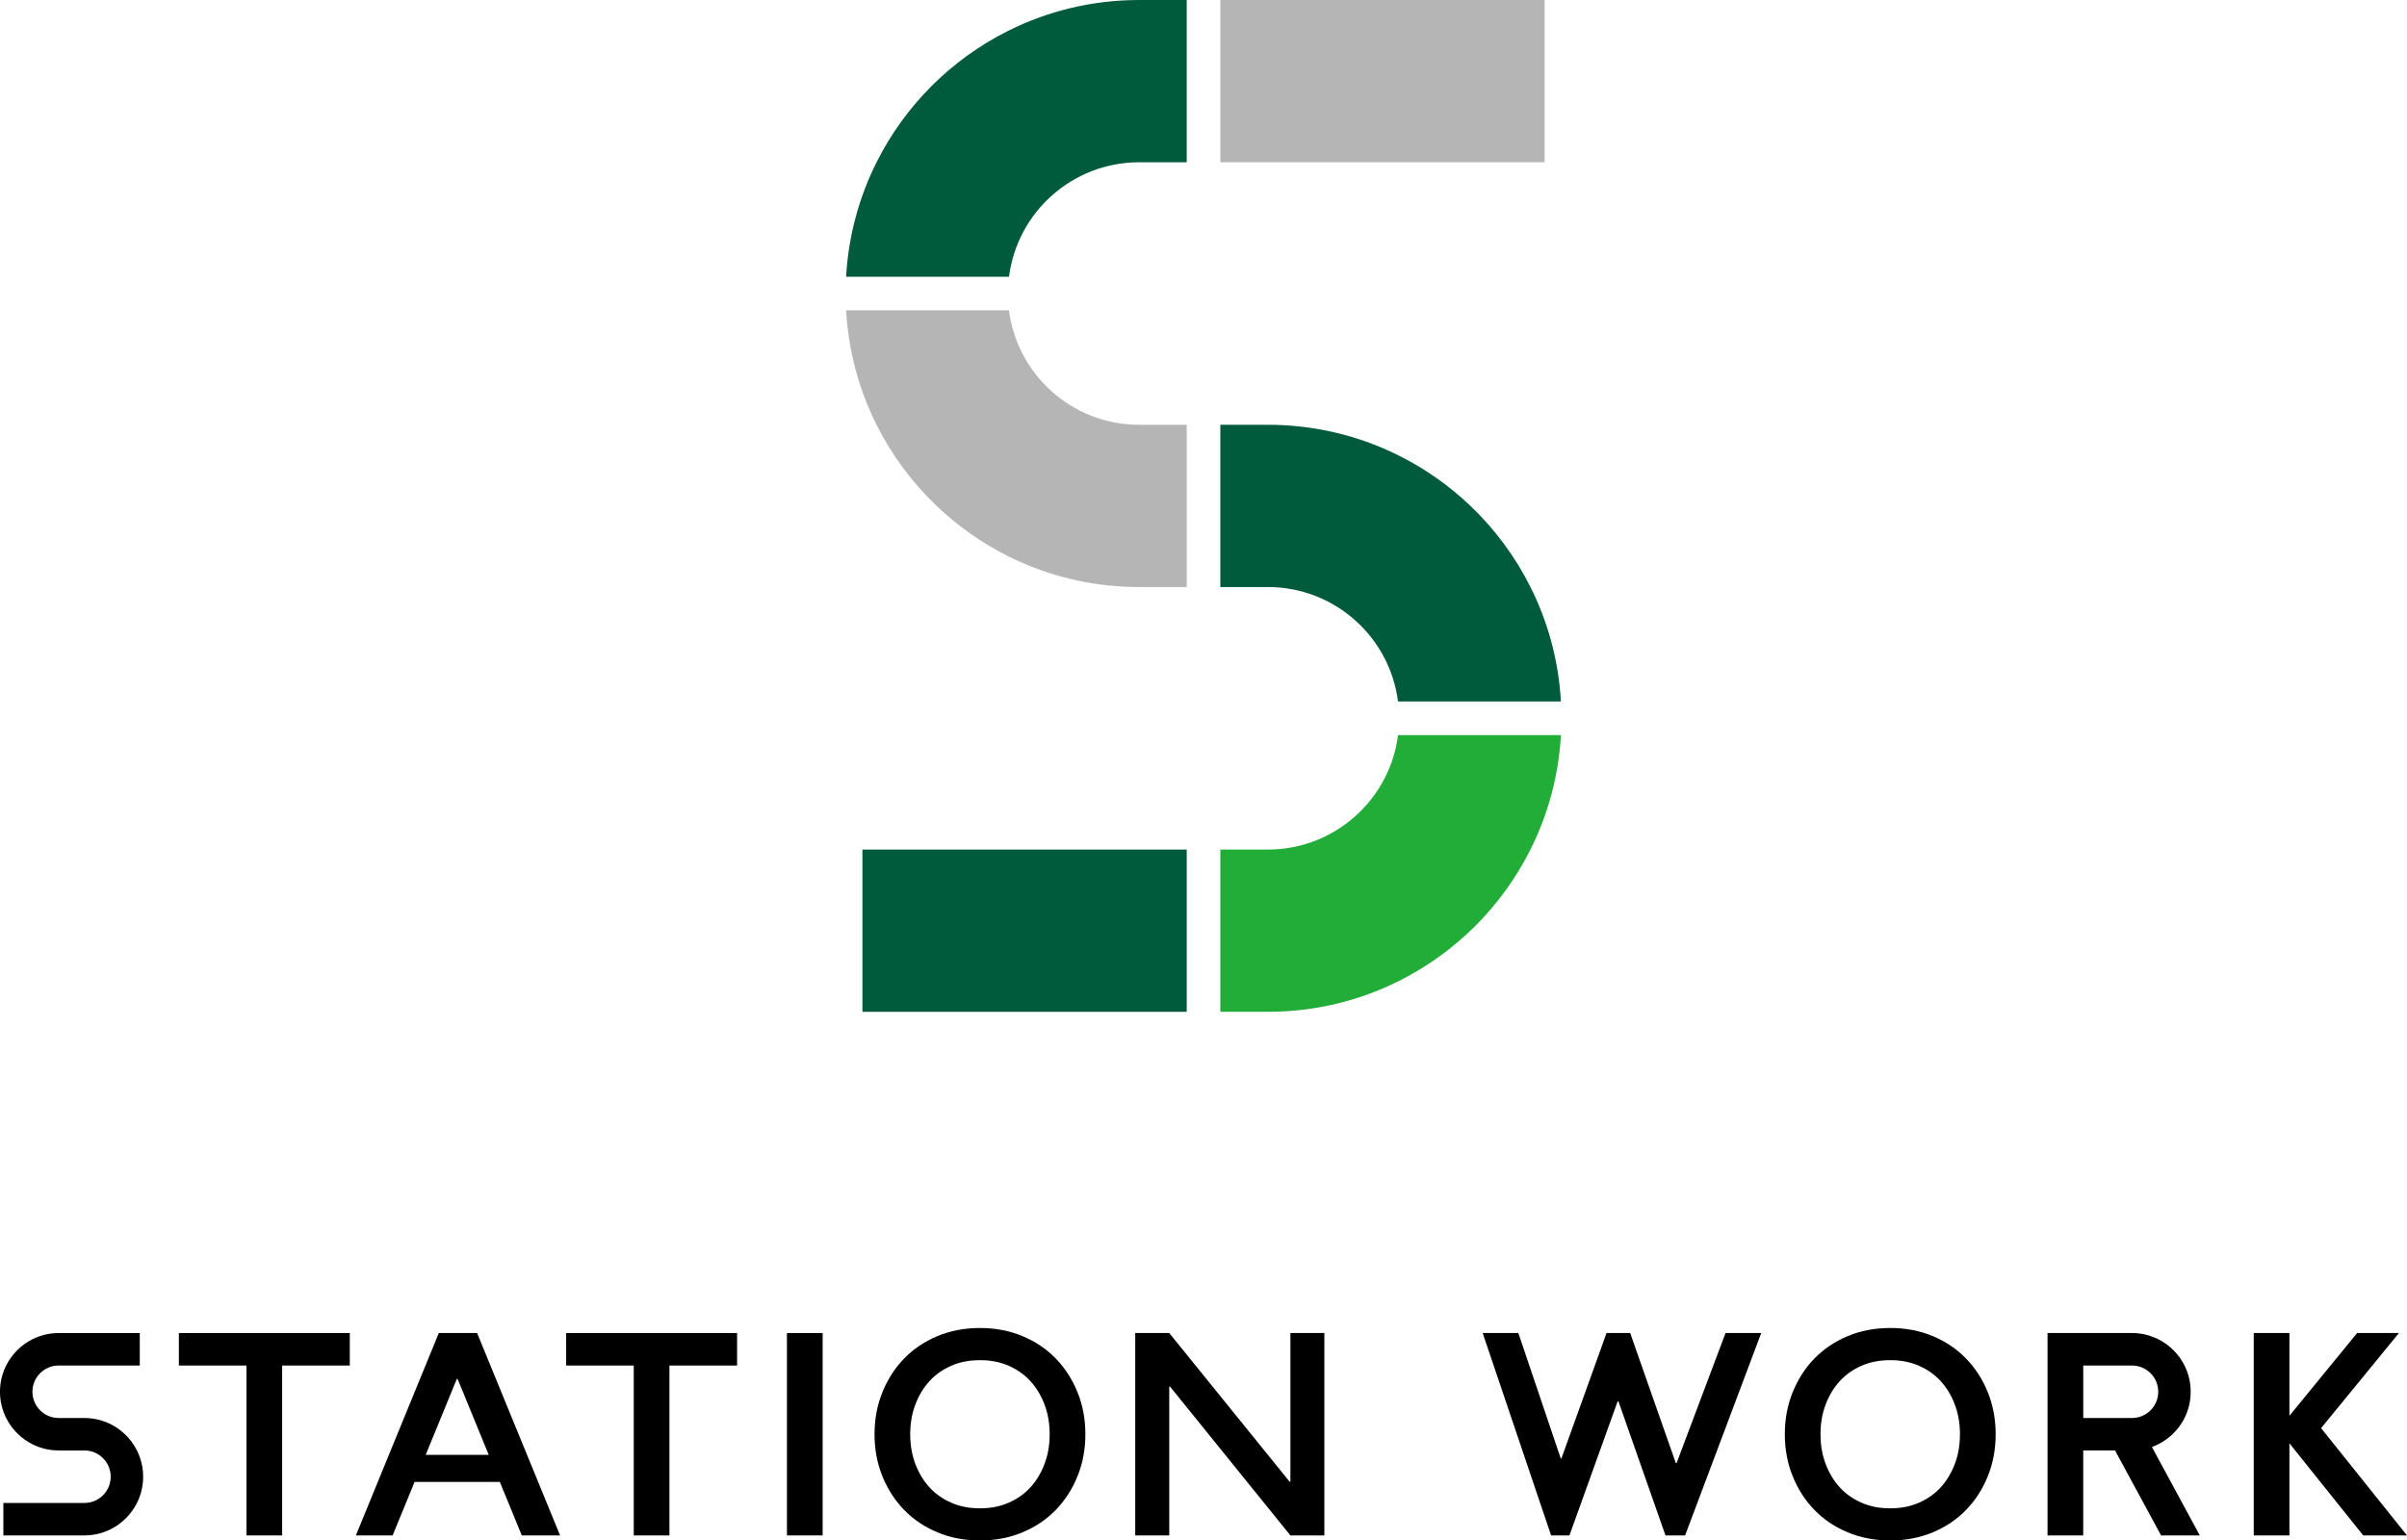
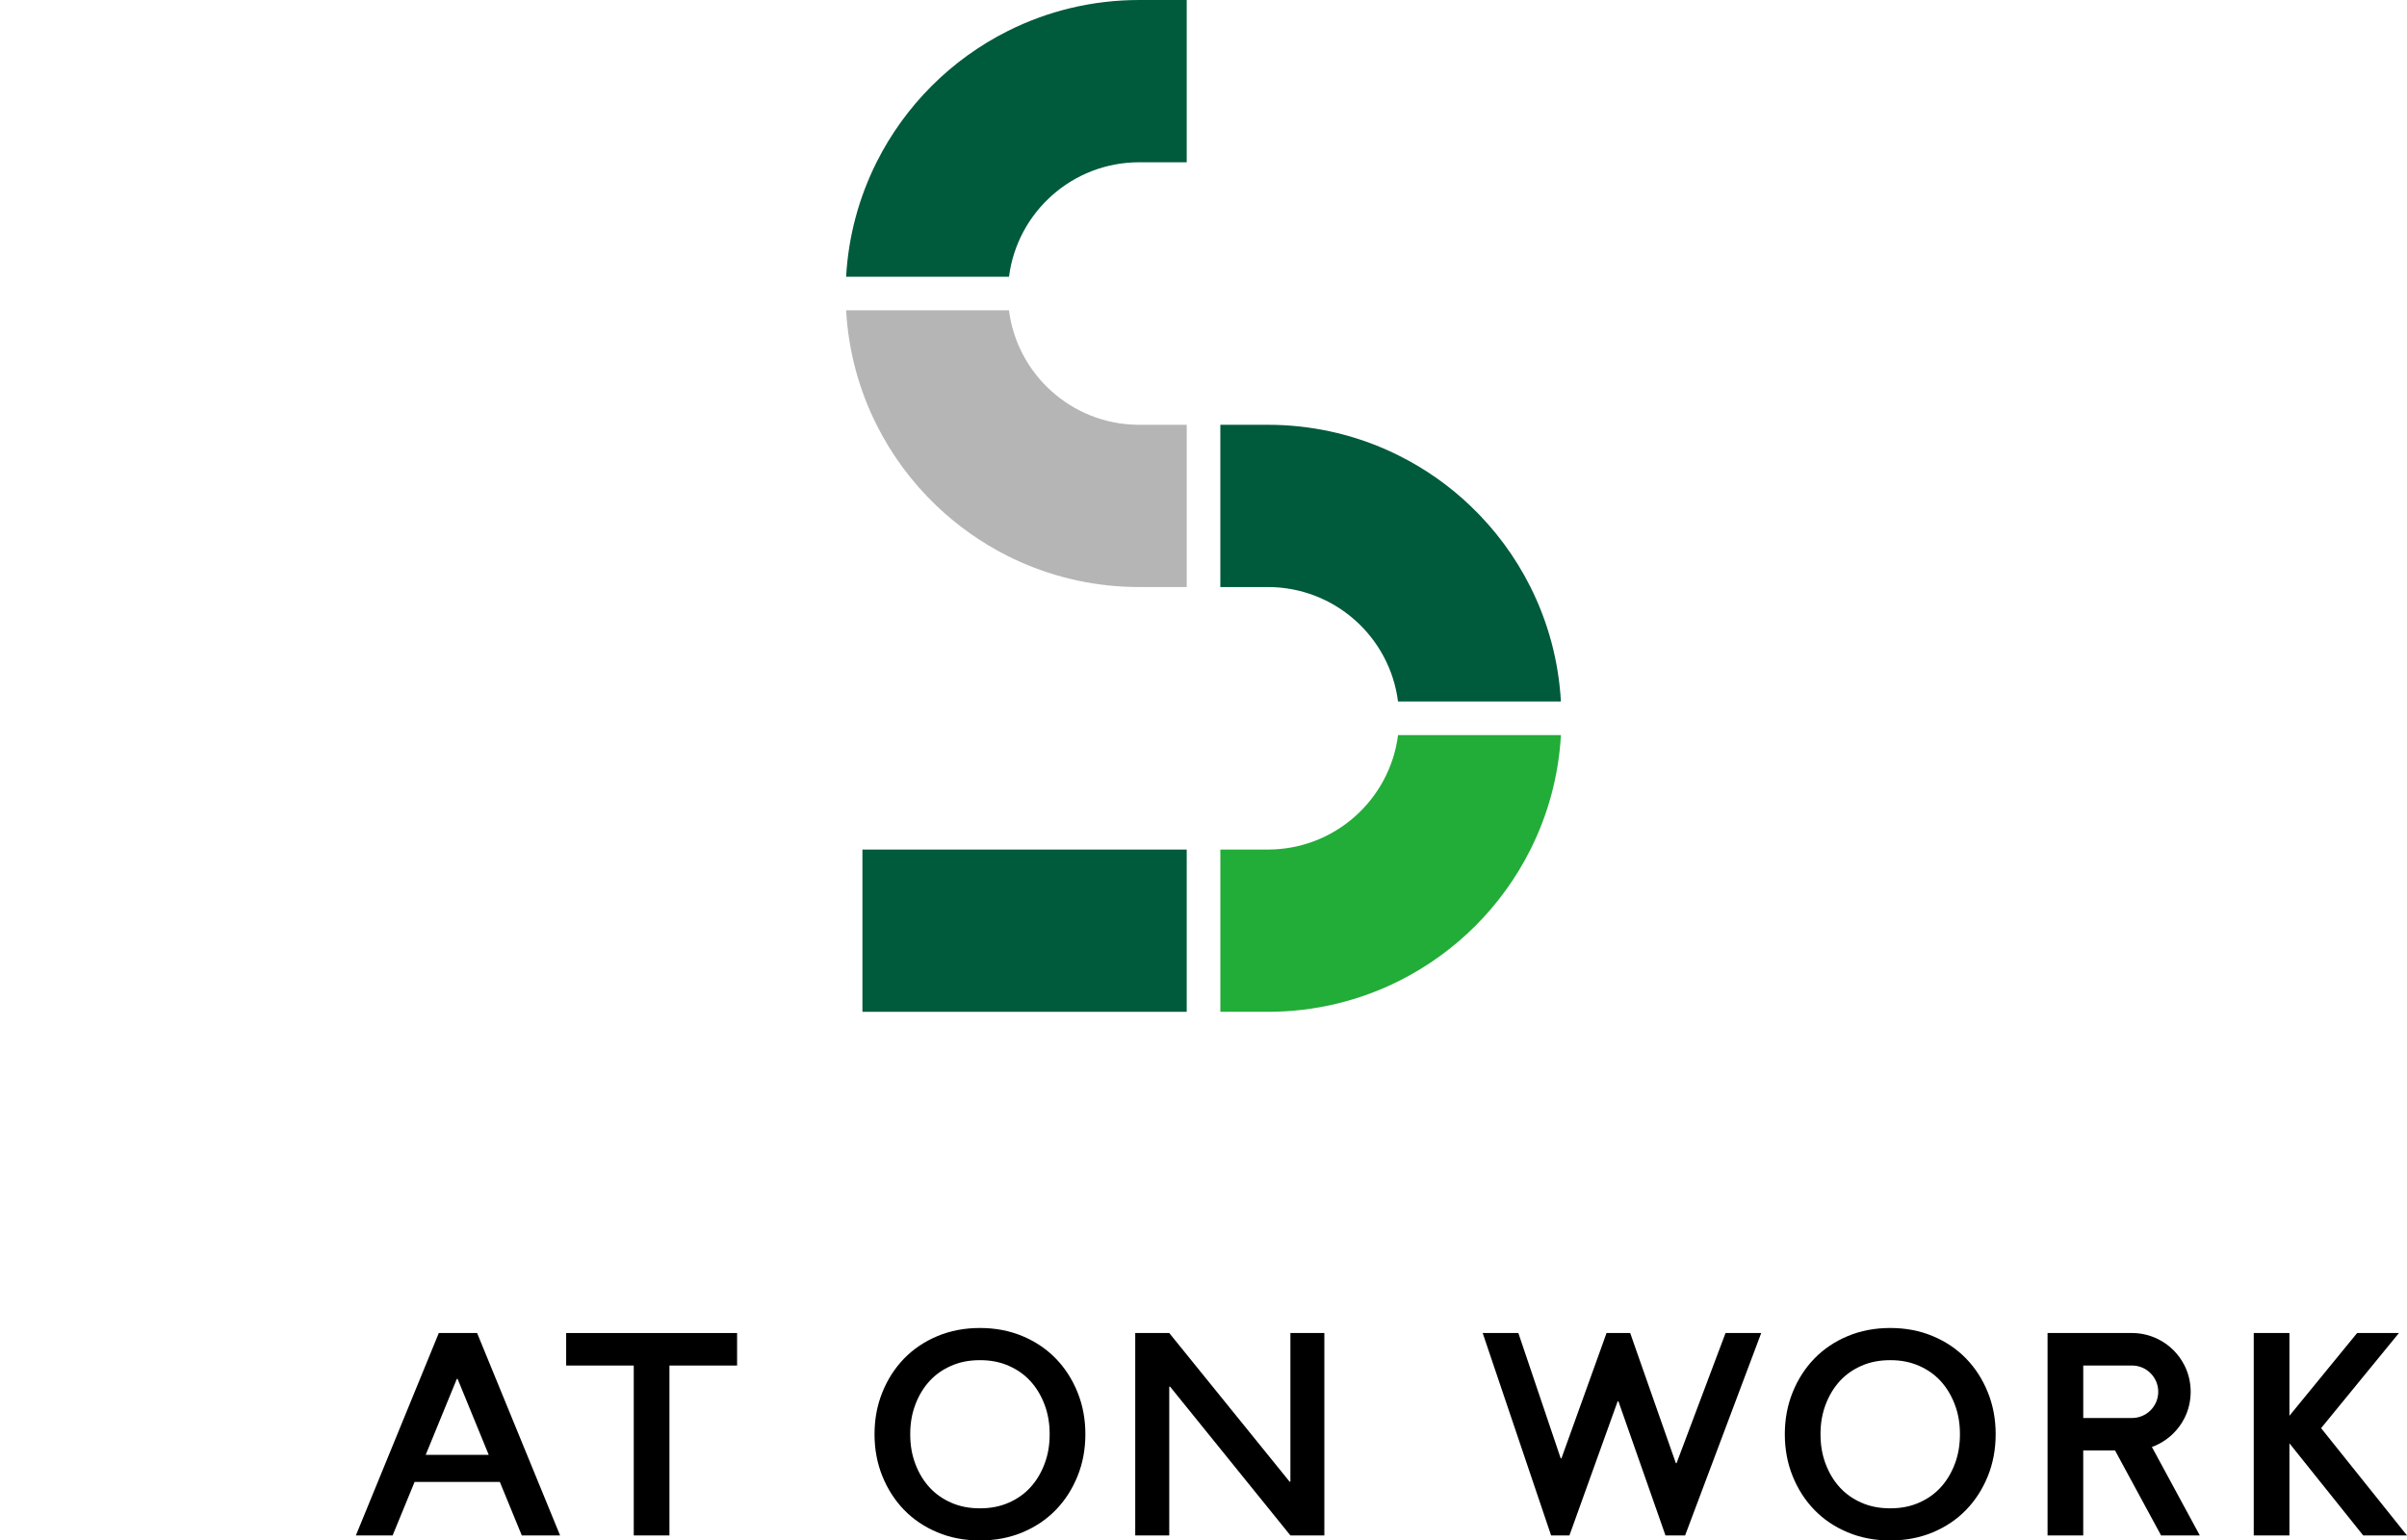
<svg xmlns="http://www.w3.org/2000/svg" id="b" data-name="レイヤー 2" viewBox="0 0 198.425 127.031">
  <defs>
    <style>
      .d {
        fill: #b5b5b6;
      }

      .e {
        fill: #005a3c;
      }

      .f {
        fill: #22ac38;
      }
    </style>
  </defs>
  <g id="c" data-name="logo">
    <g>
      <g>
-         <rect class="d" x="100.6" y="0" width="26.731" height="13.38" />
        <path class="e" d="M97.829,0v13.381h-3.915c-5.506,0-10.056,4.113-10.735,9.438h-13.428c.189-3.378,1.074-6.572,2.51-9.438,2.342-4.675,6.153-8.489,10.829-10.829C86.347.918,90.023,0,93.914,0h3.915Z" />
        <path class="f" d="M128.677,60.617c-.189,3.378-1.074,6.572-2.513,9.44-2.34,4.675-6.151,8.487-10.826,10.829-3.258,1.632-6.934,2.55-10.824,2.55h-3.913v-13.379h3.913c5.51,0,10.056-4.115,10.737-9.44h13.426Z" />
        <rect class="e" x="71.096" y="70.057" width="26.733" height="13.379" />
        <path class="d" d="M97.829,35.028v13.381h-3.915c-3.514,0-6.853-.749-9.867-2.098-.323-.144-.643-.296-.957-.454-2.165-1.085-4.145-2.483-5.879-4.138-2.013-1.917-3.693-4.18-4.95-6.69-1.438-2.866-2.321-6.06-2.51-9.438h13.426c.674,5.279,5.152,9.369,10.598,9.438.046.002.094.002.139.002s.094,0,.139-.002h3.776Z" />
        <path class="e" d="M128.677,57.846h-13.429c-.679-5.325-5.227-9.438-10.735-9.438h-3.913v-13.381h3.913v.002c3.516,0,6.855.749,9.869,2.096.323.144.641.296.955.454,2.167,1.082,4.147,2.483,5.881,4.138,2.011,1.919,3.693,4.18,4.948,6.69,1.436,2.866,2.321,6.06,2.51,9.438Z" />
      </g>
      <g>
        <polygon points="198.425 126.616 194.816 126.616 188.732 119.018 188.732 126.616 185.791 126.616 185.791 109.924 188.732 109.924 188.732 116.75 194.314 109.924 197.761 109.924 191.343 117.768 198.425 126.616" />
        <path d="M177.396,119.322c.113-.039.221-.084.33-.133.064-.03.133-.059.192-.093.433-.216.831-.497,1.175-.826.403-.384.743-.836.993-1.338.325-.649.506-1.387.506-2.164s-.182-1.515-.506-2.164c-.472-.939-1.234-1.702-2.169-2.169-.649-.325-1.387-.511-2.164-.511h-6.959v16.691h2.941v-7.008h2.621l3.797,7.008h3.192l-3.949-7.293ZM175.754,116.932h-4.018v-4.328h4.018c1.195,0,2.164.969,2.164,2.164s-.969,2.164-2.164,2.164Z" />
        <path d="M155.825,112.162c.885,0,1.661.152,2.371.465.703.31,1.282.716,1.768,1.242.499.541.884,1.171,1.174,1.925.291.757.433,1.567.433,2.477s-.142,1.72-.433,2.476c-.291.755-.675,1.385-1.174,1.925-.486.526-1.065.933-1.768,1.243-.711.313-1.486.465-2.372.465s-1.661-.152-2.371-.465c-.704-.31-1.282-.716-1.769-1.243-.499-.54-.883-1.169-1.174-1.925-.291-.755-.433-1.565-.433-2.476s.142-1.72.433-2.476c.291-.755.675-1.384,1.174-1.925.486-.527,1.065-.933,1.769-1.243.71-.313,1.486-.464,2.371-.464M155.825,109.509c-1.272,0-2.442.224-3.509.671-1.068.447-1.982,1.064-2.744,1.849-.762.785-1.358,1.711-1.79,2.779-.432,1.068-.648,2.222-.648,3.462s.216,2.394.648,3.462c.432,1.068,1.028,1.994,1.79,2.779.761.785,1.676,1.401,2.744,1.849,1.067.447,2.237.671,3.509.671s2.441-.224,3.509-.671c1.068-.447,1.982-1.063,2.744-1.849.761-.785,1.358-1.711,1.79-2.779.432-1.067.648-2.221.648-3.462s-.216-2.394-.648-3.462c-.432-1.067-1.028-1.994-1.79-2.779-.762-.785-1.676-1.401-2.744-1.849-1.068-.447-2.237-.671-3.509-.671h0Z" />
        <polygon points="145.189 109.924 139.602 124.786 138.914 126.616 137.296 126.616 136.656 124.786 133.415 115.55 133.356 115.55 130.116 124.565 129.378 126.616 127.868 126.616 127.175 124.565 122.227 109.924 125.168 109.924 128.66 120.262 128.719 120.262 131.935 111.326 132.437 109.924 134.389 109.924 134.876 111.321 138.151 120.655 138.21 120.655 142.248 109.924 145.189 109.924" />
-         <path d="M11.801,121.773c0,.778-.184,1.513-.51,2.165-.468.935-1.231,1.697-2.166,2.166-.652.326-1.387.51-2.165.51H.277v-2.676h6.683c1.196,0,2.165-.969,2.165-2.165s-.969-2.165-2.165-2.165h-2.12c-.703,0-1.371-.15-1.973-.419-.065-.029-.129-.059-.192-.091-.433-.217-.829-.497-1.176-.828-.403-.383-.739-.836-.99-1.338-.327-.651-.51-1.387-.51-2.165s.184-1.513.51-2.165c.468-.935,1.23-1.697,2.165-2.165.651-.327,1.387-.51,2.165-.51h6.684v2.676h-6.684c-1.195,0-2.165.969-2.165,2.165s.97,2.165,2.165,2.165h2.12c.703,0,1.371.15,1.974.42.065.028.128.059.191.09.433.217.829.497,1.176.828.402.383.739.836.99,1.338.327.652.51,1.387.51,2.165Z" />
-         <polygon points="28.836 109.924 28.836 112.605 23.259 112.605 23.259 126.616 20.318 126.616 20.318 112.605 14.746 112.605 14.746 109.924 28.836 109.924" />
        <polygon points="60.763 109.924 60.763 112.605 55.186 112.605 55.186 126.616 52.245 126.616 52.245 112.605 46.673 112.605 46.673 109.924 60.763 109.924" />
-         <rect x="58.001" y="116.798" width="16.687" height="2.943" transform="translate(184.614 51.926) rotate(90)" />
        <polygon points="109.175 109.924 109.175 126.616 106.377 126.616 96.457 114.346 96.389 114.346 96.389 126.616 93.585 126.616 93.585 109.924 96.389 109.924 106.308 122.18 106.377 122.18 106.377 109.924 109.175 109.924" />
        <path d="M80.784,112.162c.885,0,1.661.152,2.371.465.703.31,1.282.716,1.768,1.242.499.541.884,1.171,1.174,1.925.291.757.433,1.567.433,2.477s-.142,1.72-.433,2.476c-.291.755-.675,1.385-1.174,1.925-.486.526-1.065.933-1.768,1.243-.711.313-1.486.465-2.372.465s-1.661-.152-2.371-.465c-.704-.31-1.282-.716-1.769-1.243-.499-.54-.883-1.169-1.174-1.925-.291-.755-.433-1.565-.433-2.476s.142-1.72.433-2.476c.291-.755.675-1.384,1.174-1.925.486-.527,1.065-.933,1.769-1.243.71-.313,1.486-.464,2.371-.464M80.784,109.509c-1.272,0-2.442.224-3.509.671-1.068.447-1.982,1.064-2.744,1.849-.762.785-1.358,1.711-1.79,2.779-.432,1.068-.648,2.222-.648,3.462s.216,2.394.648,3.462c.432,1.068,1.028,1.994,1.79,2.779.761.785,1.676,1.401,2.744,1.849,1.067.447,2.237.671,3.509.671s2.441-.224,3.509-.671c1.068-.447,1.982-1.063,2.744-1.849.761-.785,1.358-1.711,1.79-2.779.432-1.067.648-2.221.648-3.462s-.216-2.394-.648-3.462c-.432-1.067-1.028-1.994-1.79-2.779-.762-.785-1.676-1.401-2.744-1.849-1.068-.447-2.237-.671-3.509-.671h0Z" />
        <path d="M39.331,109.924h-3.157l-6.836,16.691h3.029l1.81-4.411h7.028l1.81,4.411h3.157l-6.841-16.691ZM35.092,119.972l2.567-6.265h.064l2.567,6.265h-5.198Z" />
      </g>
    </g>
  </g>
</svg>